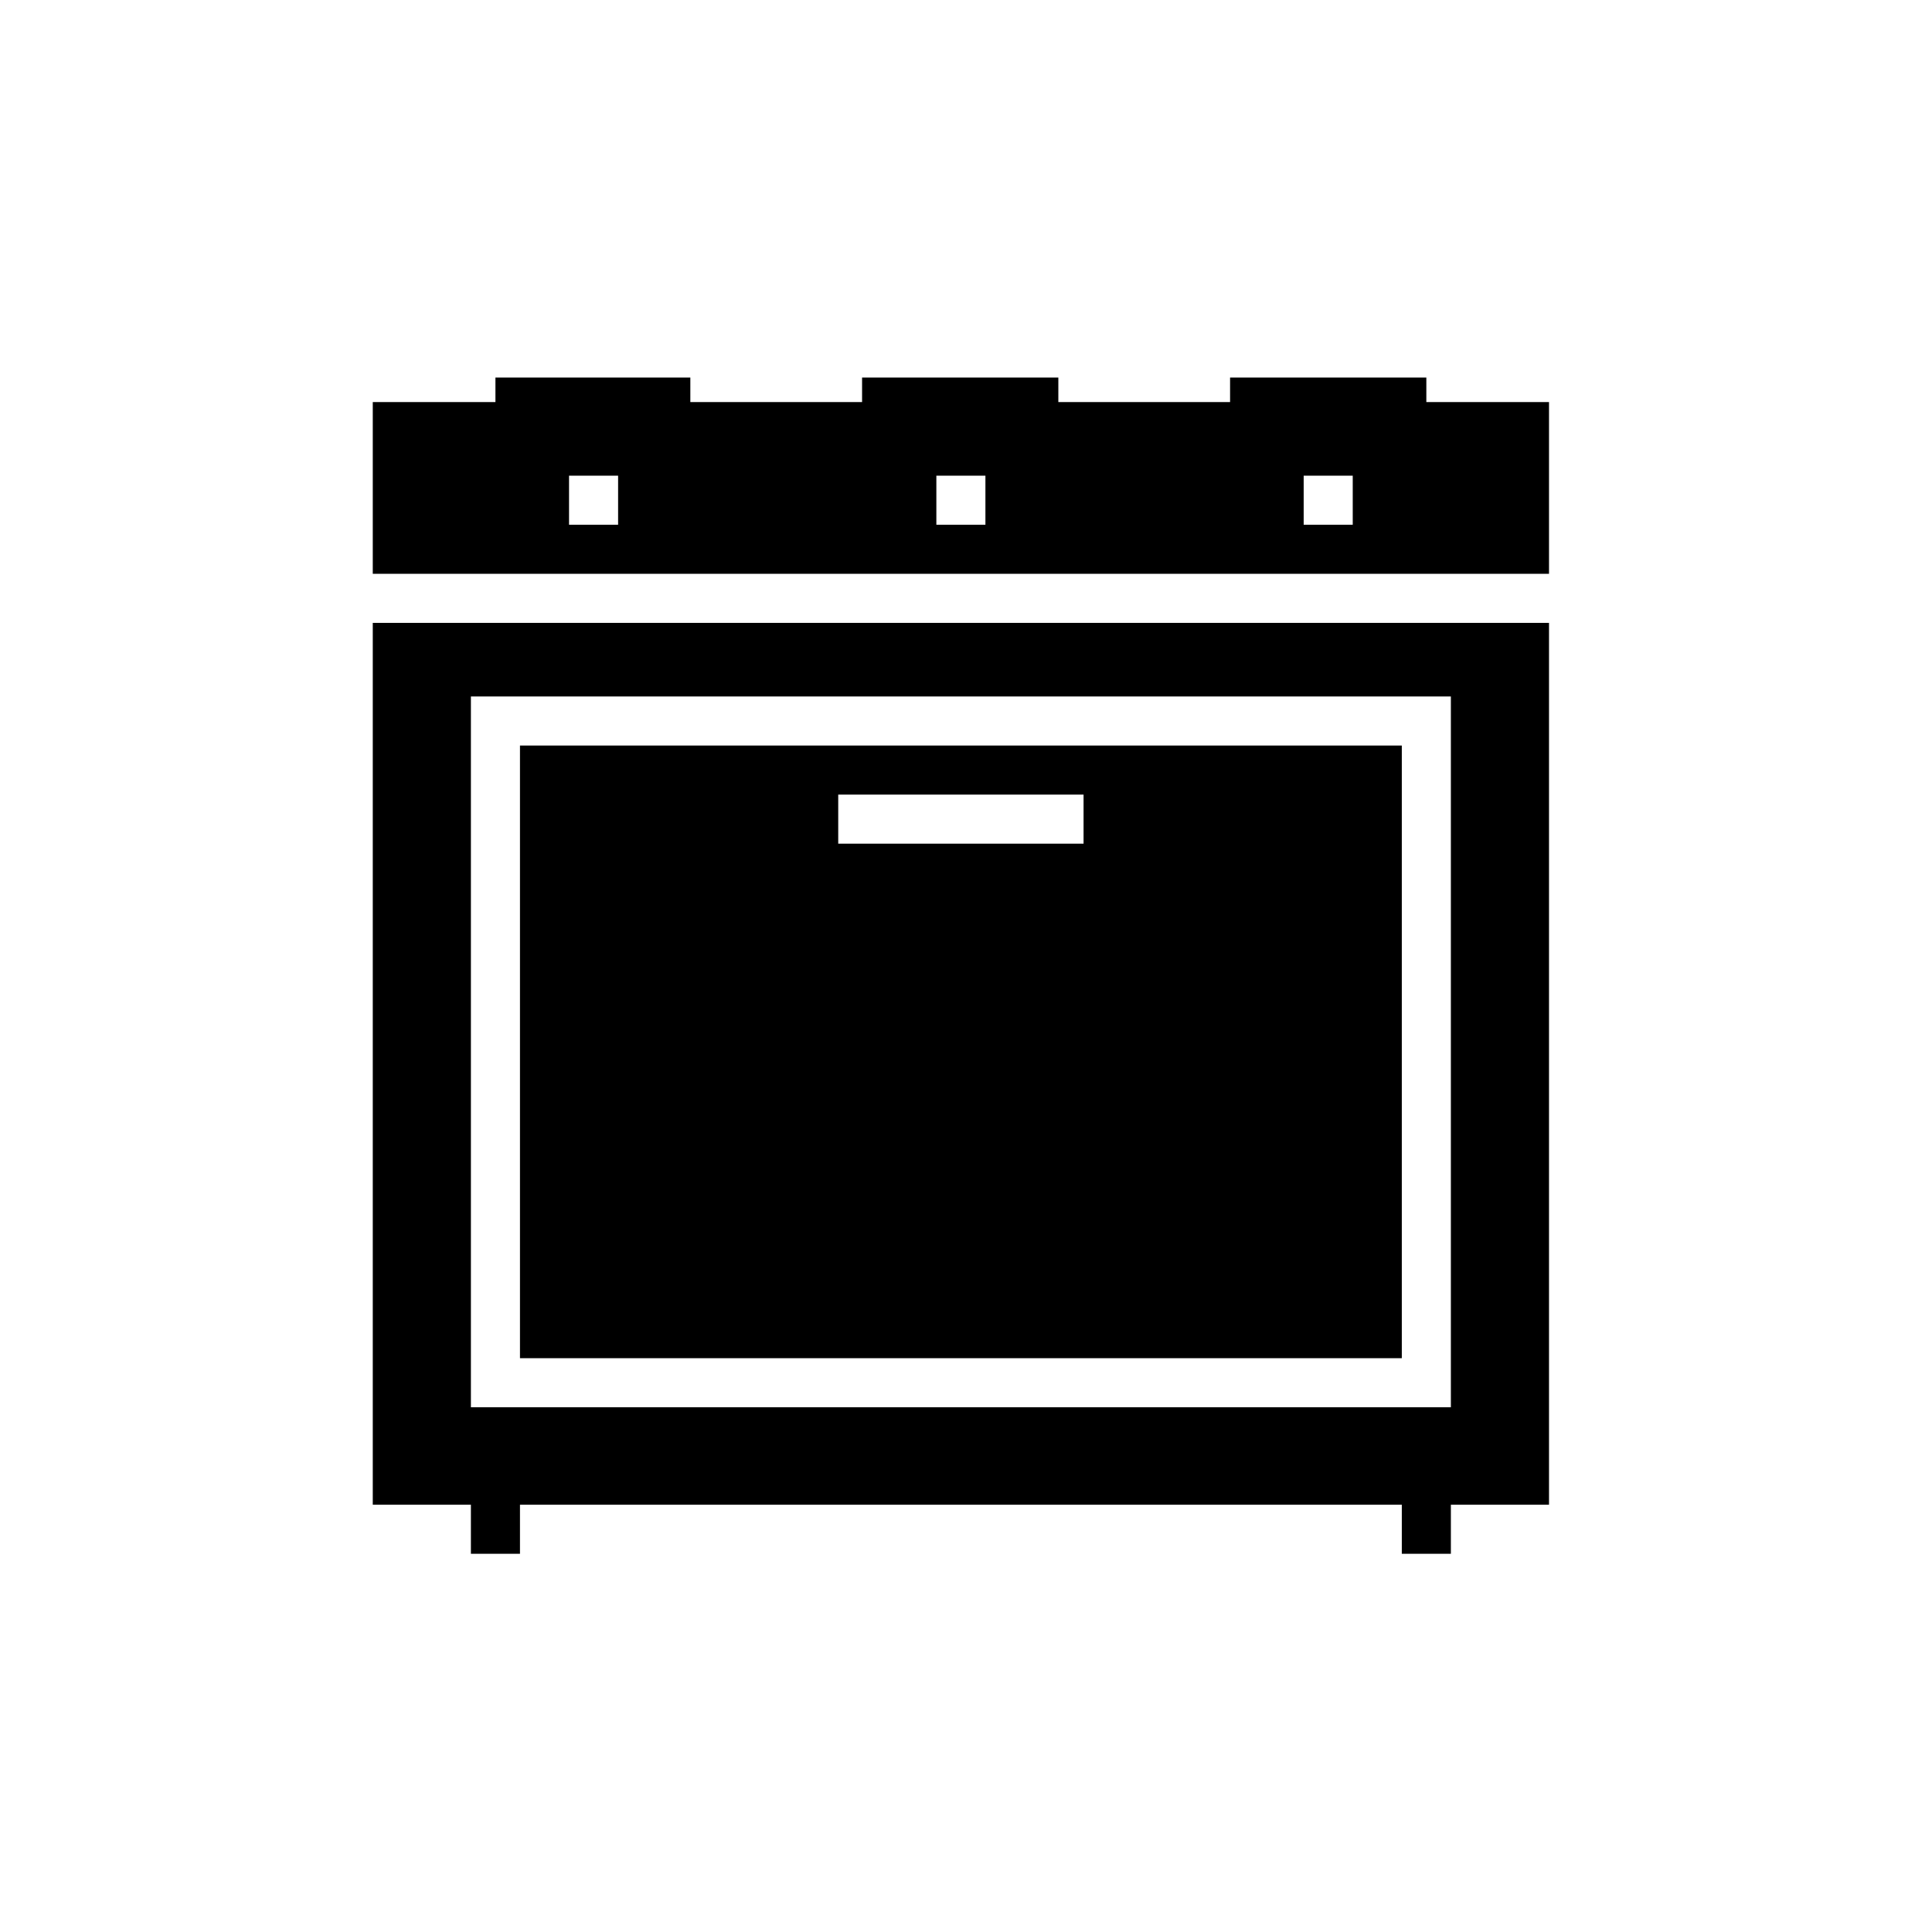
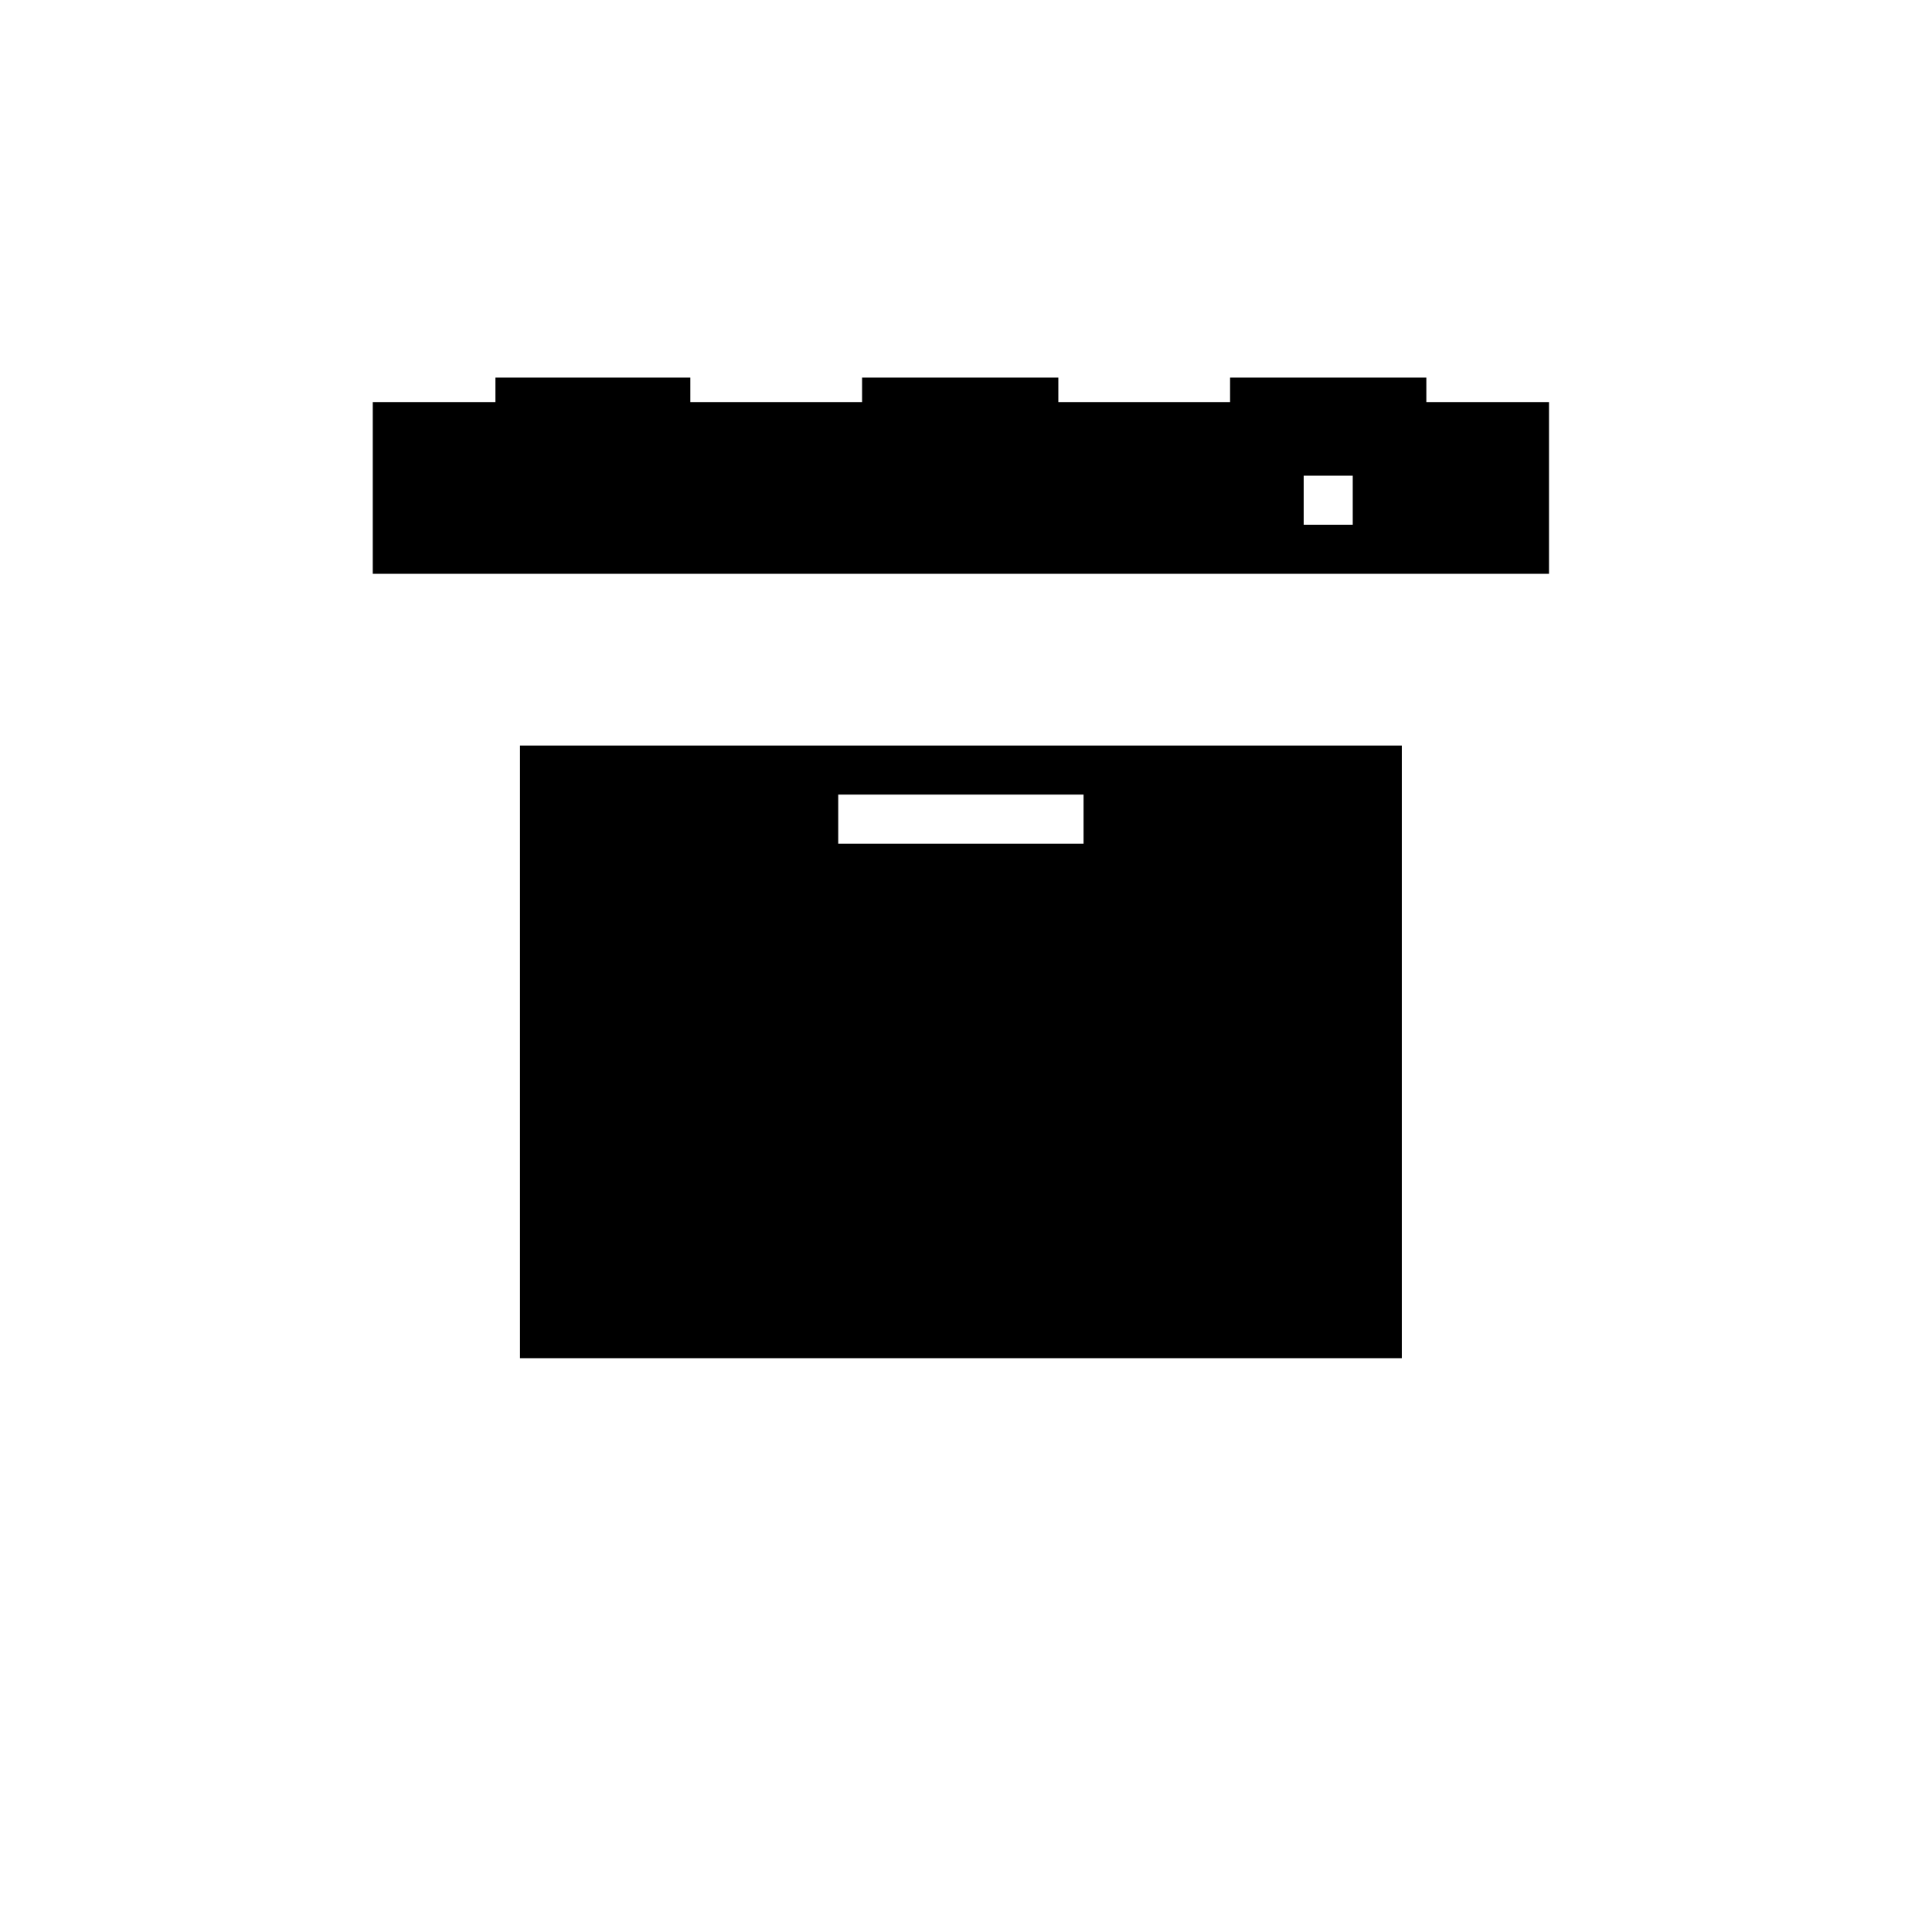
<svg xmlns="http://www.w3.org/2000/svg" version="1.1" id="Capa_1" x="0px" y="0px" viewBox="0 0 283.5 283.5" style="enable-background:new 0 0 283.5 283.5;" xml:space="preserve">
  <g>
    <path d="M76.3,199.3h129.4v-89.9H76.3V199.3z M123,116.6h36v7.2h-36V116.6z" />
-     <path d="M54.7,220.8h14.4v7.2h7.2v-7.2h129.4v7.2h7.2v-7.2h14.4V91.4H54.7V220.8z M69.1,102.2h143.8v104.3H69.1V102.2z" />
-     <path d="M209.3,59v-3.6h-28.8V59h-25.2v-3.6h-28.8V59h-25.2v-3.6H72.7V59h-18v25.2h172.6V59H209.3z M90.7,77h-7.2v-7.2h7.2V77z    M144.6,77h-7.2v-7.2h7.2V77z M198.5,77h-7.2v-7.2h7.2V77z" />
+     <path d="M209.3,59v-3.6h-28.8V59h-25.2v-3.6h-28.8V59h-25.2v-3.6H72.7V59h-18v25.2h172.6V59H209.3z M90.7,77h-7.2v-7.2h7.2V77z    h-7.2v-7.2h7.2V77z M198.5,77h-7.2v-7.2h7.2V77z" />
  </g>
</svg>